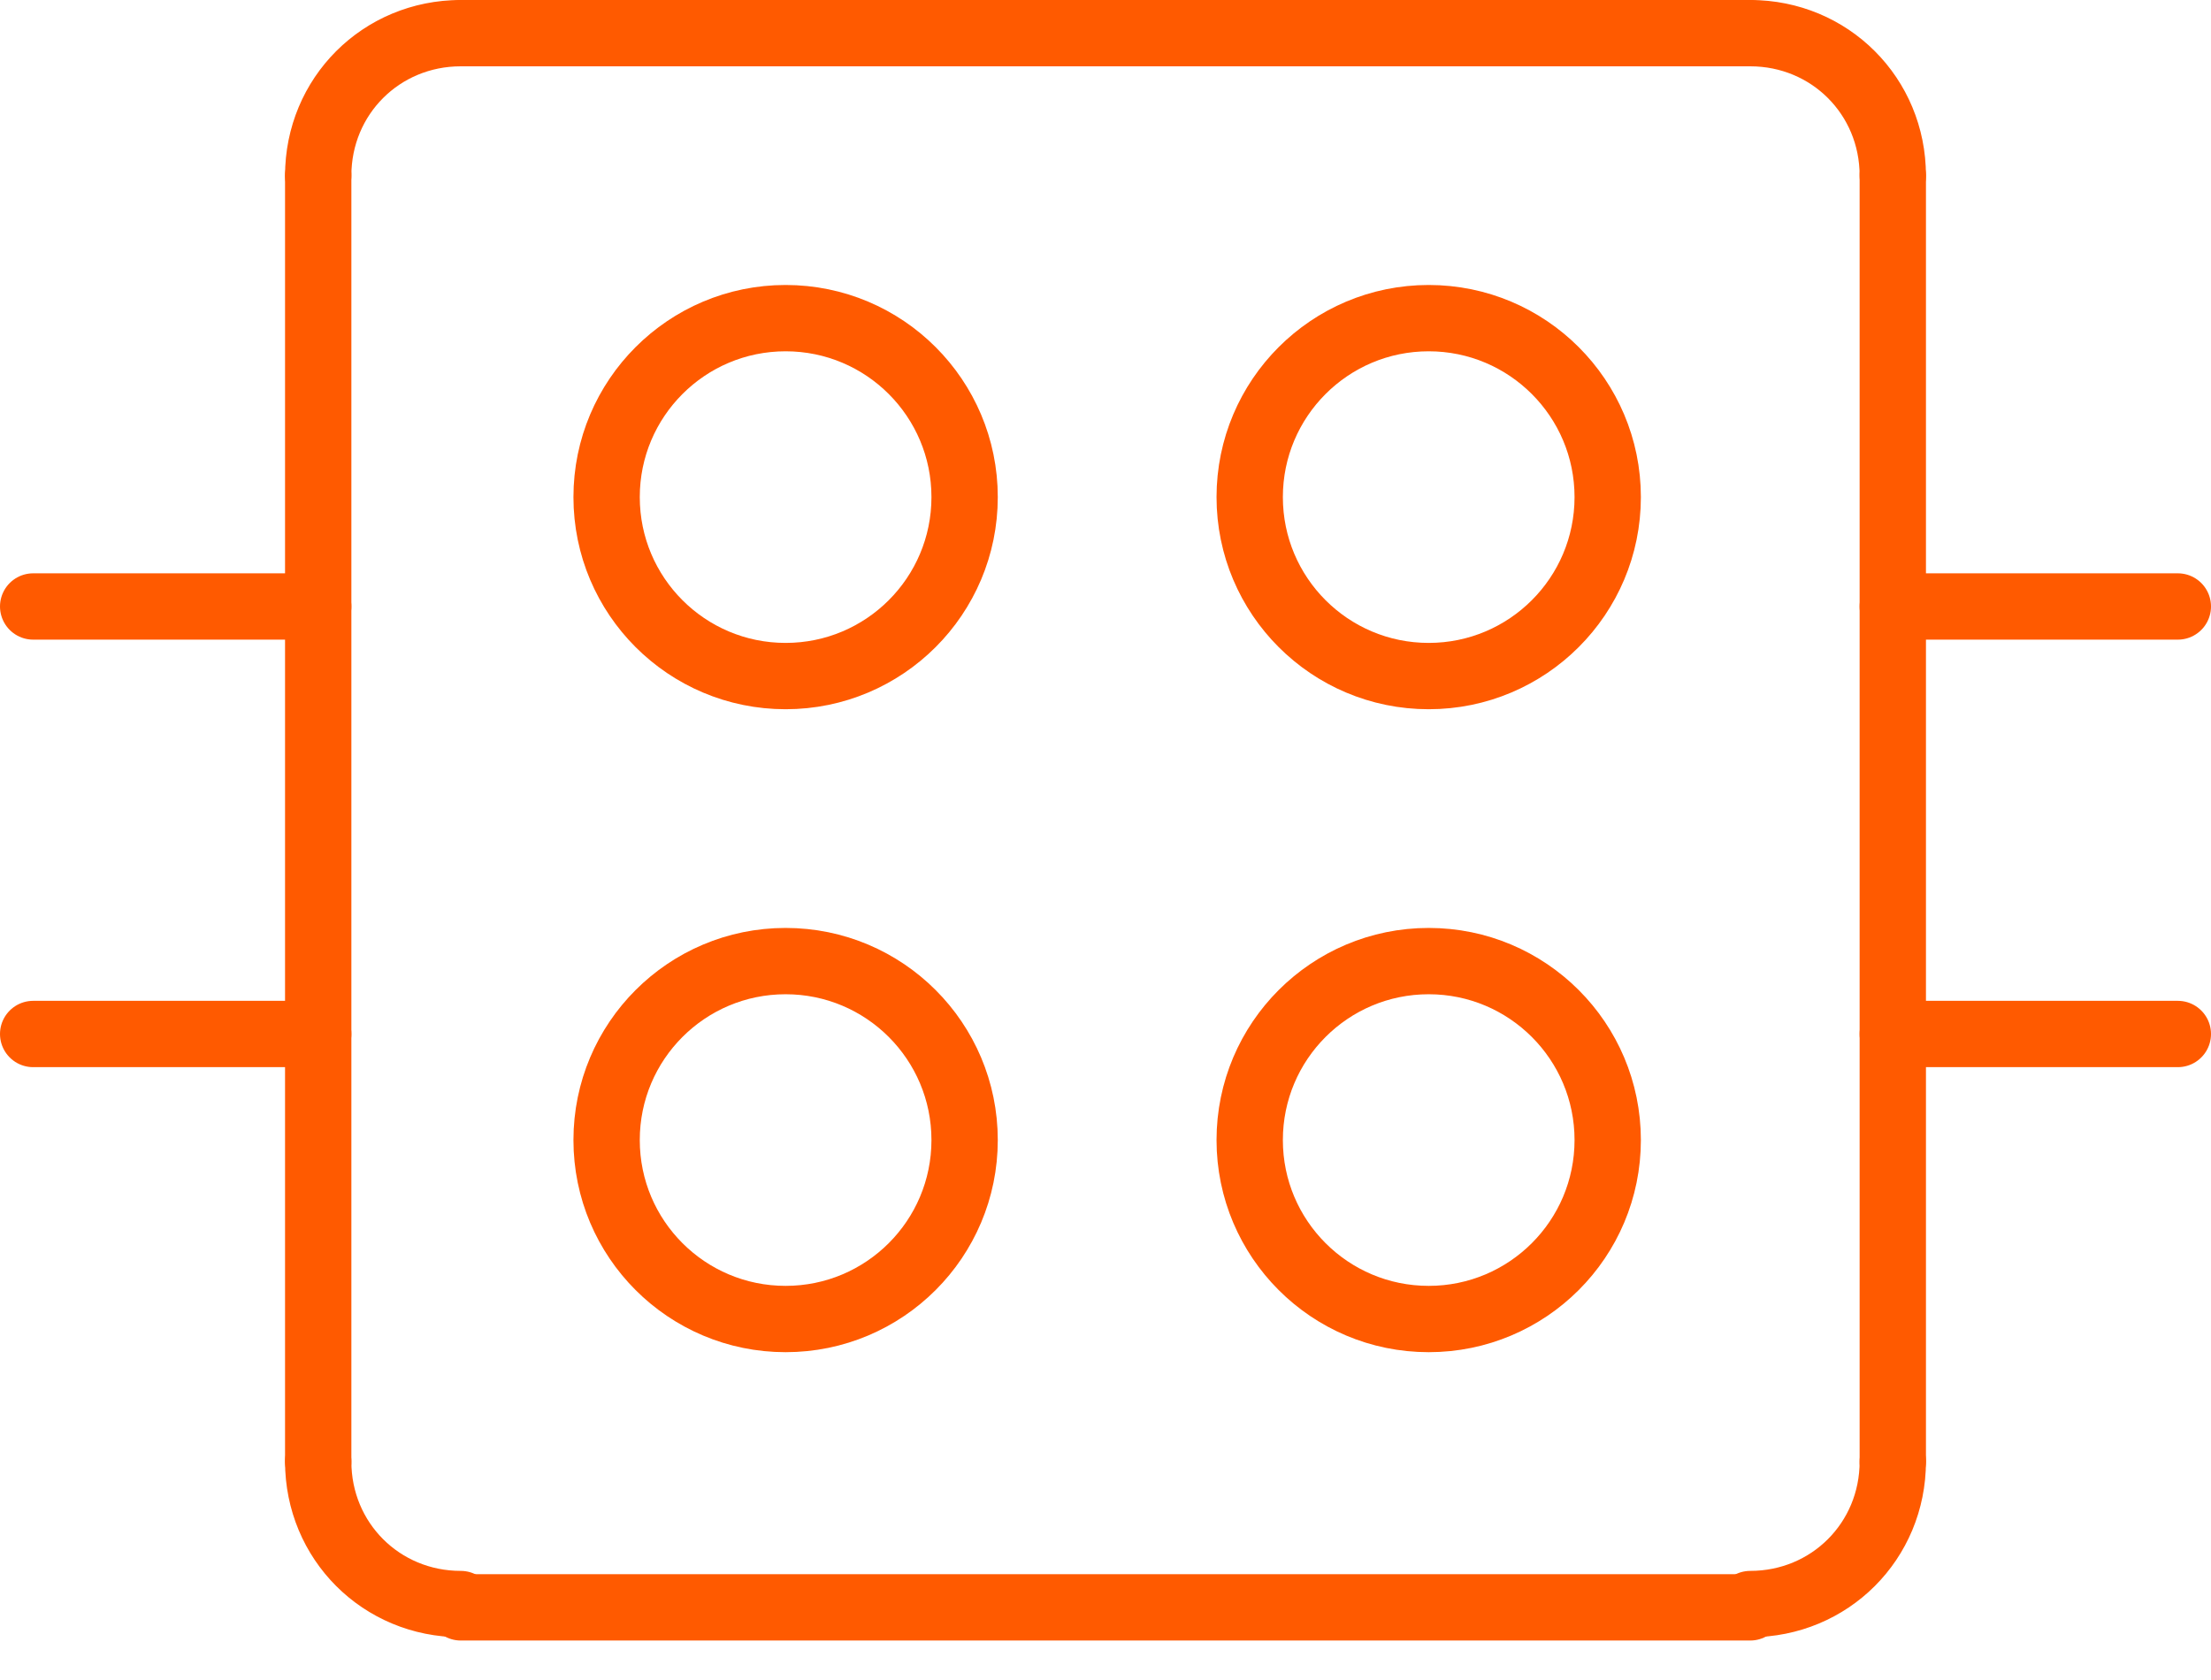
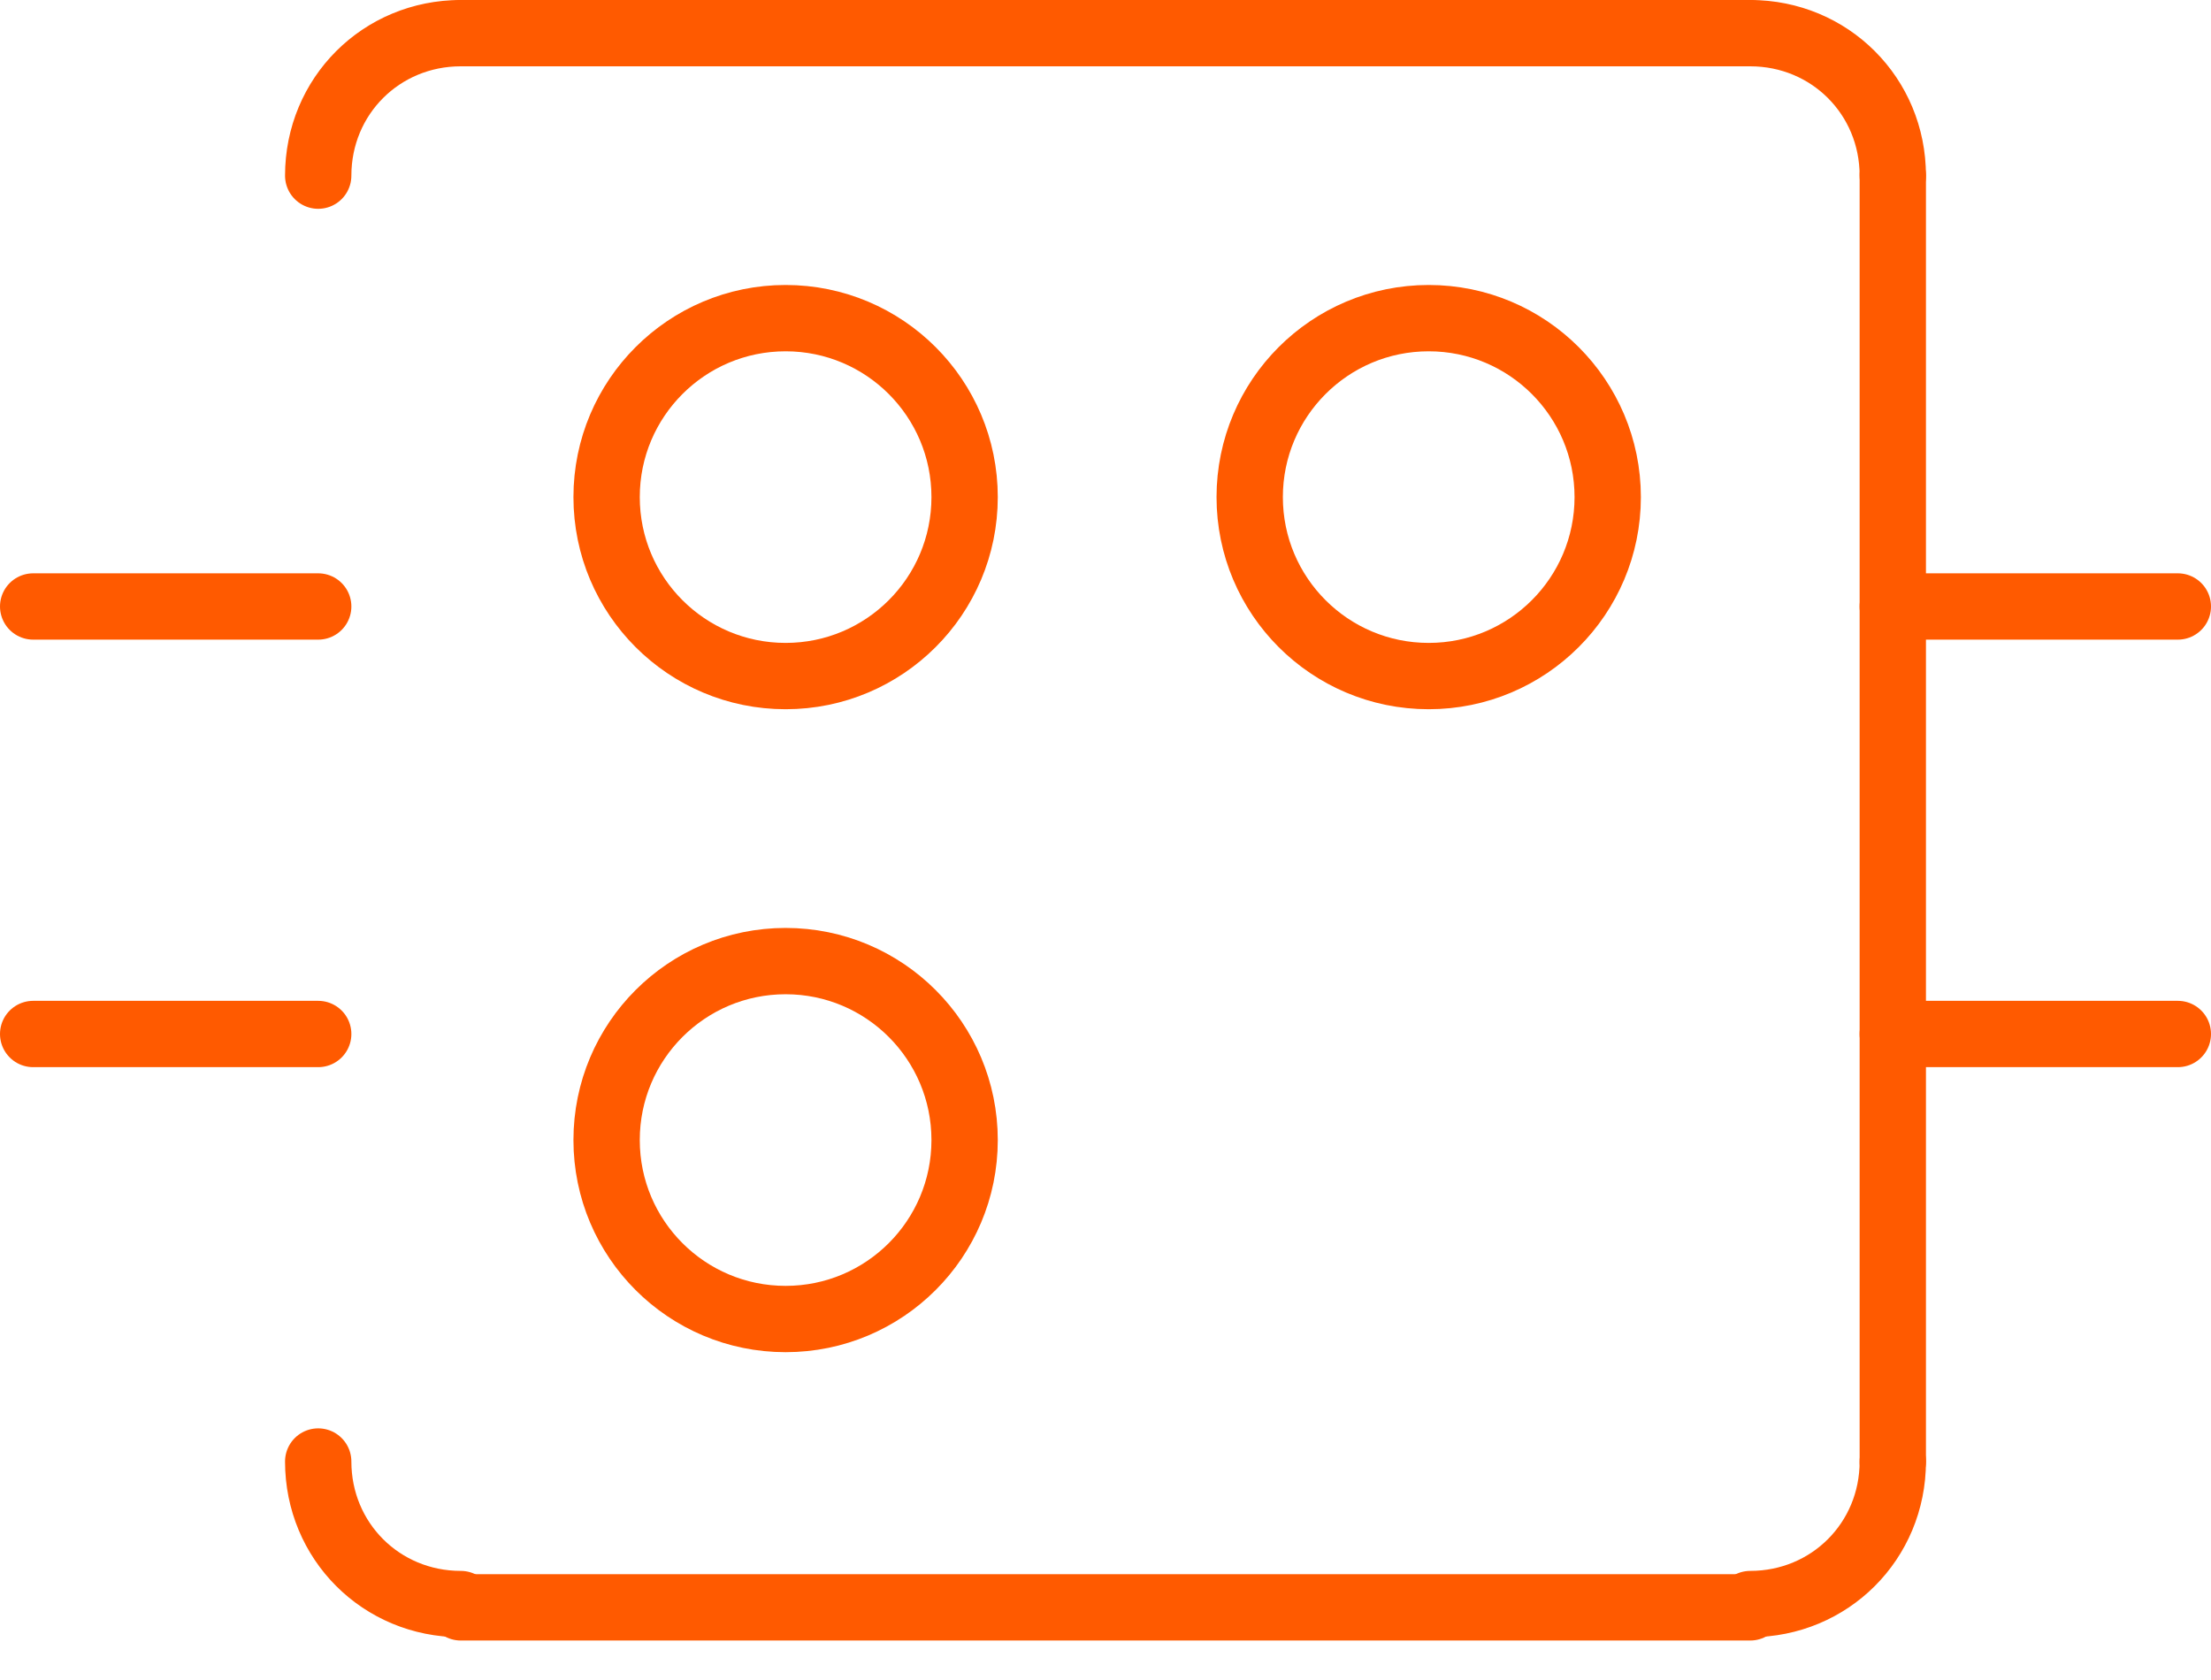
<svg xmlns="http://www.w3.org/2000/svg" width="50" height="38" viewBox="0 0 50 38" fill="none">
  <g clip-path="url(#clip0_524_8117)">
    <path d="M7.196 3.973C7.196 2.174 8.621 0.75 10.42 0.75" stroke="#FF5A00" stroke-width="1.5" stroke-miterlimit="10" stroke-linecap="round" stroke-linejoin="round" />
    <path d="M42.804 3.973C42.804 2.174 41.379 0.75 39.58 0.75" stroke="#FF5A00" stroke-width="1.5" stroke-miterlimit="10" stroke-linecap="round" stroke-linejoin="round" />
    <path d="M7.196 33.058C7.196 34.858 8.621 36.282 10.42 36.282" stroke="#FF5A00" stroke-width="1.5" stroke-miterlimit="10" stroke-linecap="round" stroke-linejoin="round" />
    <path d="M42.804 33.058C42.804 34.858 41.379 36.282 39.58 36.282" stroke="#FF5A00" stroke-width="1.5" stroke-miterlimit="10" stroke-linecap="round" stroke-linejoin="round" />
-     <path d="M7.196 3.973V33.058" stroke="#FF5A00" stroke-width="1.5" stroke-miterlimit="10" stroke-linecap="round" stroke-linejoin="round" />
    <path d="M10.42 36.357H39.58" stroke="#FF5A00" stroke-width="1.5" stroke-miterlimit="10" stroke-linecap="round" stroke-linejoin="round" />
    <path d="M42.804 33.058V3.973" stroke="#FF5A00" stroke-width="1.5" stroke-miterlimit="10" stroke-linecap="round" stroke-linejoin="round" />
    <path d="M39.58 0.75H10.42" stroke="#FF5A00" stroke-width="1.5" stroke-miterlimit="10" stroke-linecap="round" stroke-linejoin="round" />
    <path d="M42.804 13.718H49.25" stroke="#FF5A00" stroke-width="1.5" stroke-miterlimit="10" stroke-linecap="round" stroke-linejoin="round" />
    <path d="M42.804 23.388H49.25" stroke="#FF5A00" stroke-width="1.5" stroke-miterlimit="10" stroke-linecap="round" stroke-linejoin="round" />
    <path d="M7.196 13.718H0.75" stroke="#FF5A00" stroke-width="1.5" stroke-miterlimit="10" stroke-linecap="round" stroke-linejoin="round" />
    <path d="M7.196 23.388H0.75" stroke="#FF5A00" stroke-width="1.5" stroke-miterlimit="10" stroke-linecap="round" stroke-linejoin="round" />
    <path d="M17.766 15.292C20.002 15.292 21.814 13.48 21.814 11.244C21.814 9.009 20.002 7.196 17.766 7.196C15.53 7.196 13.718 9.009 13.718 11.244C13.718 13.48 15.53 15.292 17.766 15.292Z" stroke="#FF5A00" stroke-width="1.5" stroke-miterlimit="10" stroke-linecap="round" stroke-linejoin="round" />
-     <path d="M32.309 15.292C34.544 15.292 36.357 13.48 36.357 11.244C36.357 9.009 34.544 7.196 32.309 7.196C30.073 7.196 28.261 9.009 28.261 11.244C28.261 13.48 30.073 15.292 32.309 15.292Z" stroke="#FF5A00" stroke-width="1.5" stroke-miterlimit="10" stroke-linecap="round" stroke-linejoin="round" />
+     <path d="M32.309 15.292C34.544 15.292 36.357 13.48 36.357 11.244C36.357 9.009 34.544 7.196 32.309 7.196C30.073 7.196 28.261 9.009 28.261 11.244C28.261 13.48 30.073 15.292 32.309 15.292" stroke="#FF5A00" stroke-width="1.5" stroke-miterlimit="10" stroke-linecap="round" stroke-linejoin="round" />
    <path d="M17.766 29.835C20.002 29.835 21.814 28.023 21.814 25.787C21.814 23.551 20.002 21.739 17.766 21.739C15.53 21.739 13.718 23.551 13.718 25.787C13.718 28.023 15.53 29.835 17.766 29.835Z" stroke="#FF5A00" stroke-width="1.5" stroke-miterlimit="10" stroke-linecap="round" stroke-linejoin="round" />
-     <path d="M32.309 29.835C34.544 29.835 36.357 28.023 36.357 25.787C36.357 23.551 34.544 21.739 32.309 21.739C30.073 21.739 28.261 23.551 28.261 25.787C28.261 28.023 30.073 29.835 32.309 29.835Z" stroke="#FF5A00" stroke-width="1.5" stroke-miterlimit="10" stroke-linecap="round" stroke-linejoin="round" />
  </g>
  <defs>
    <clipPath id="clip0_524_8117">
      <rect width="50" height="37.106" fill="white" />
    </clipPath>
  </defs>
</svg>